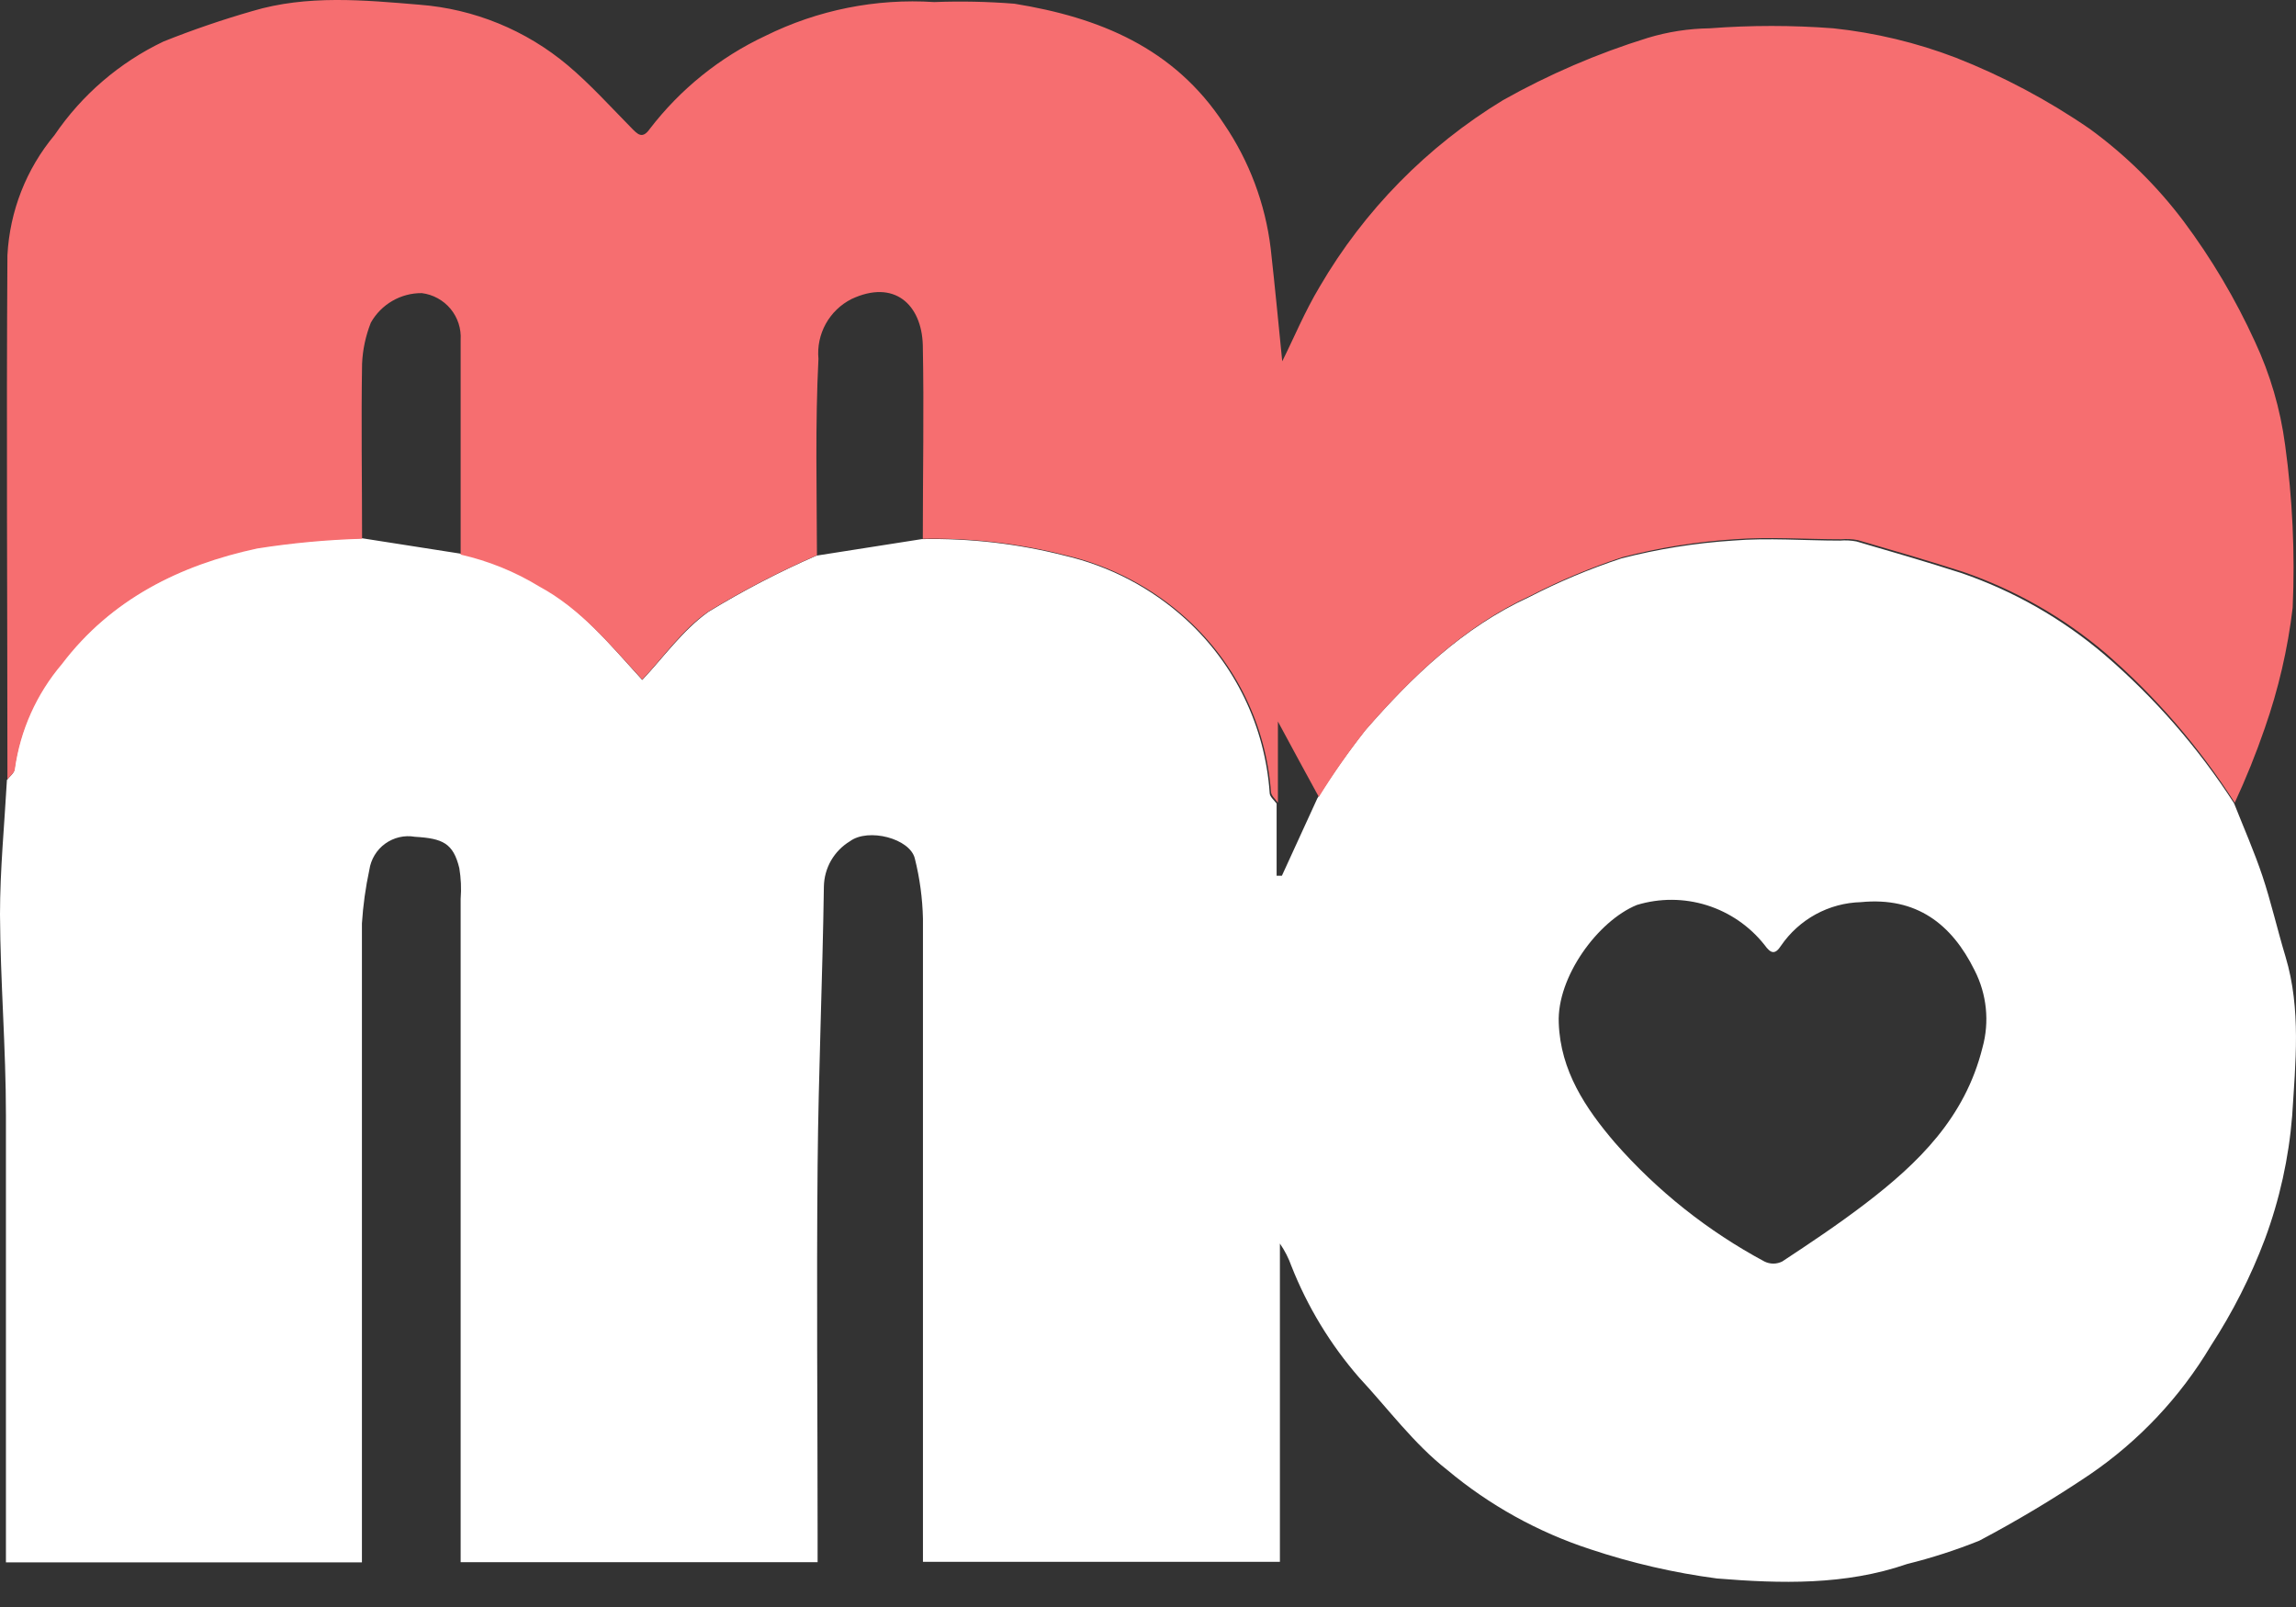
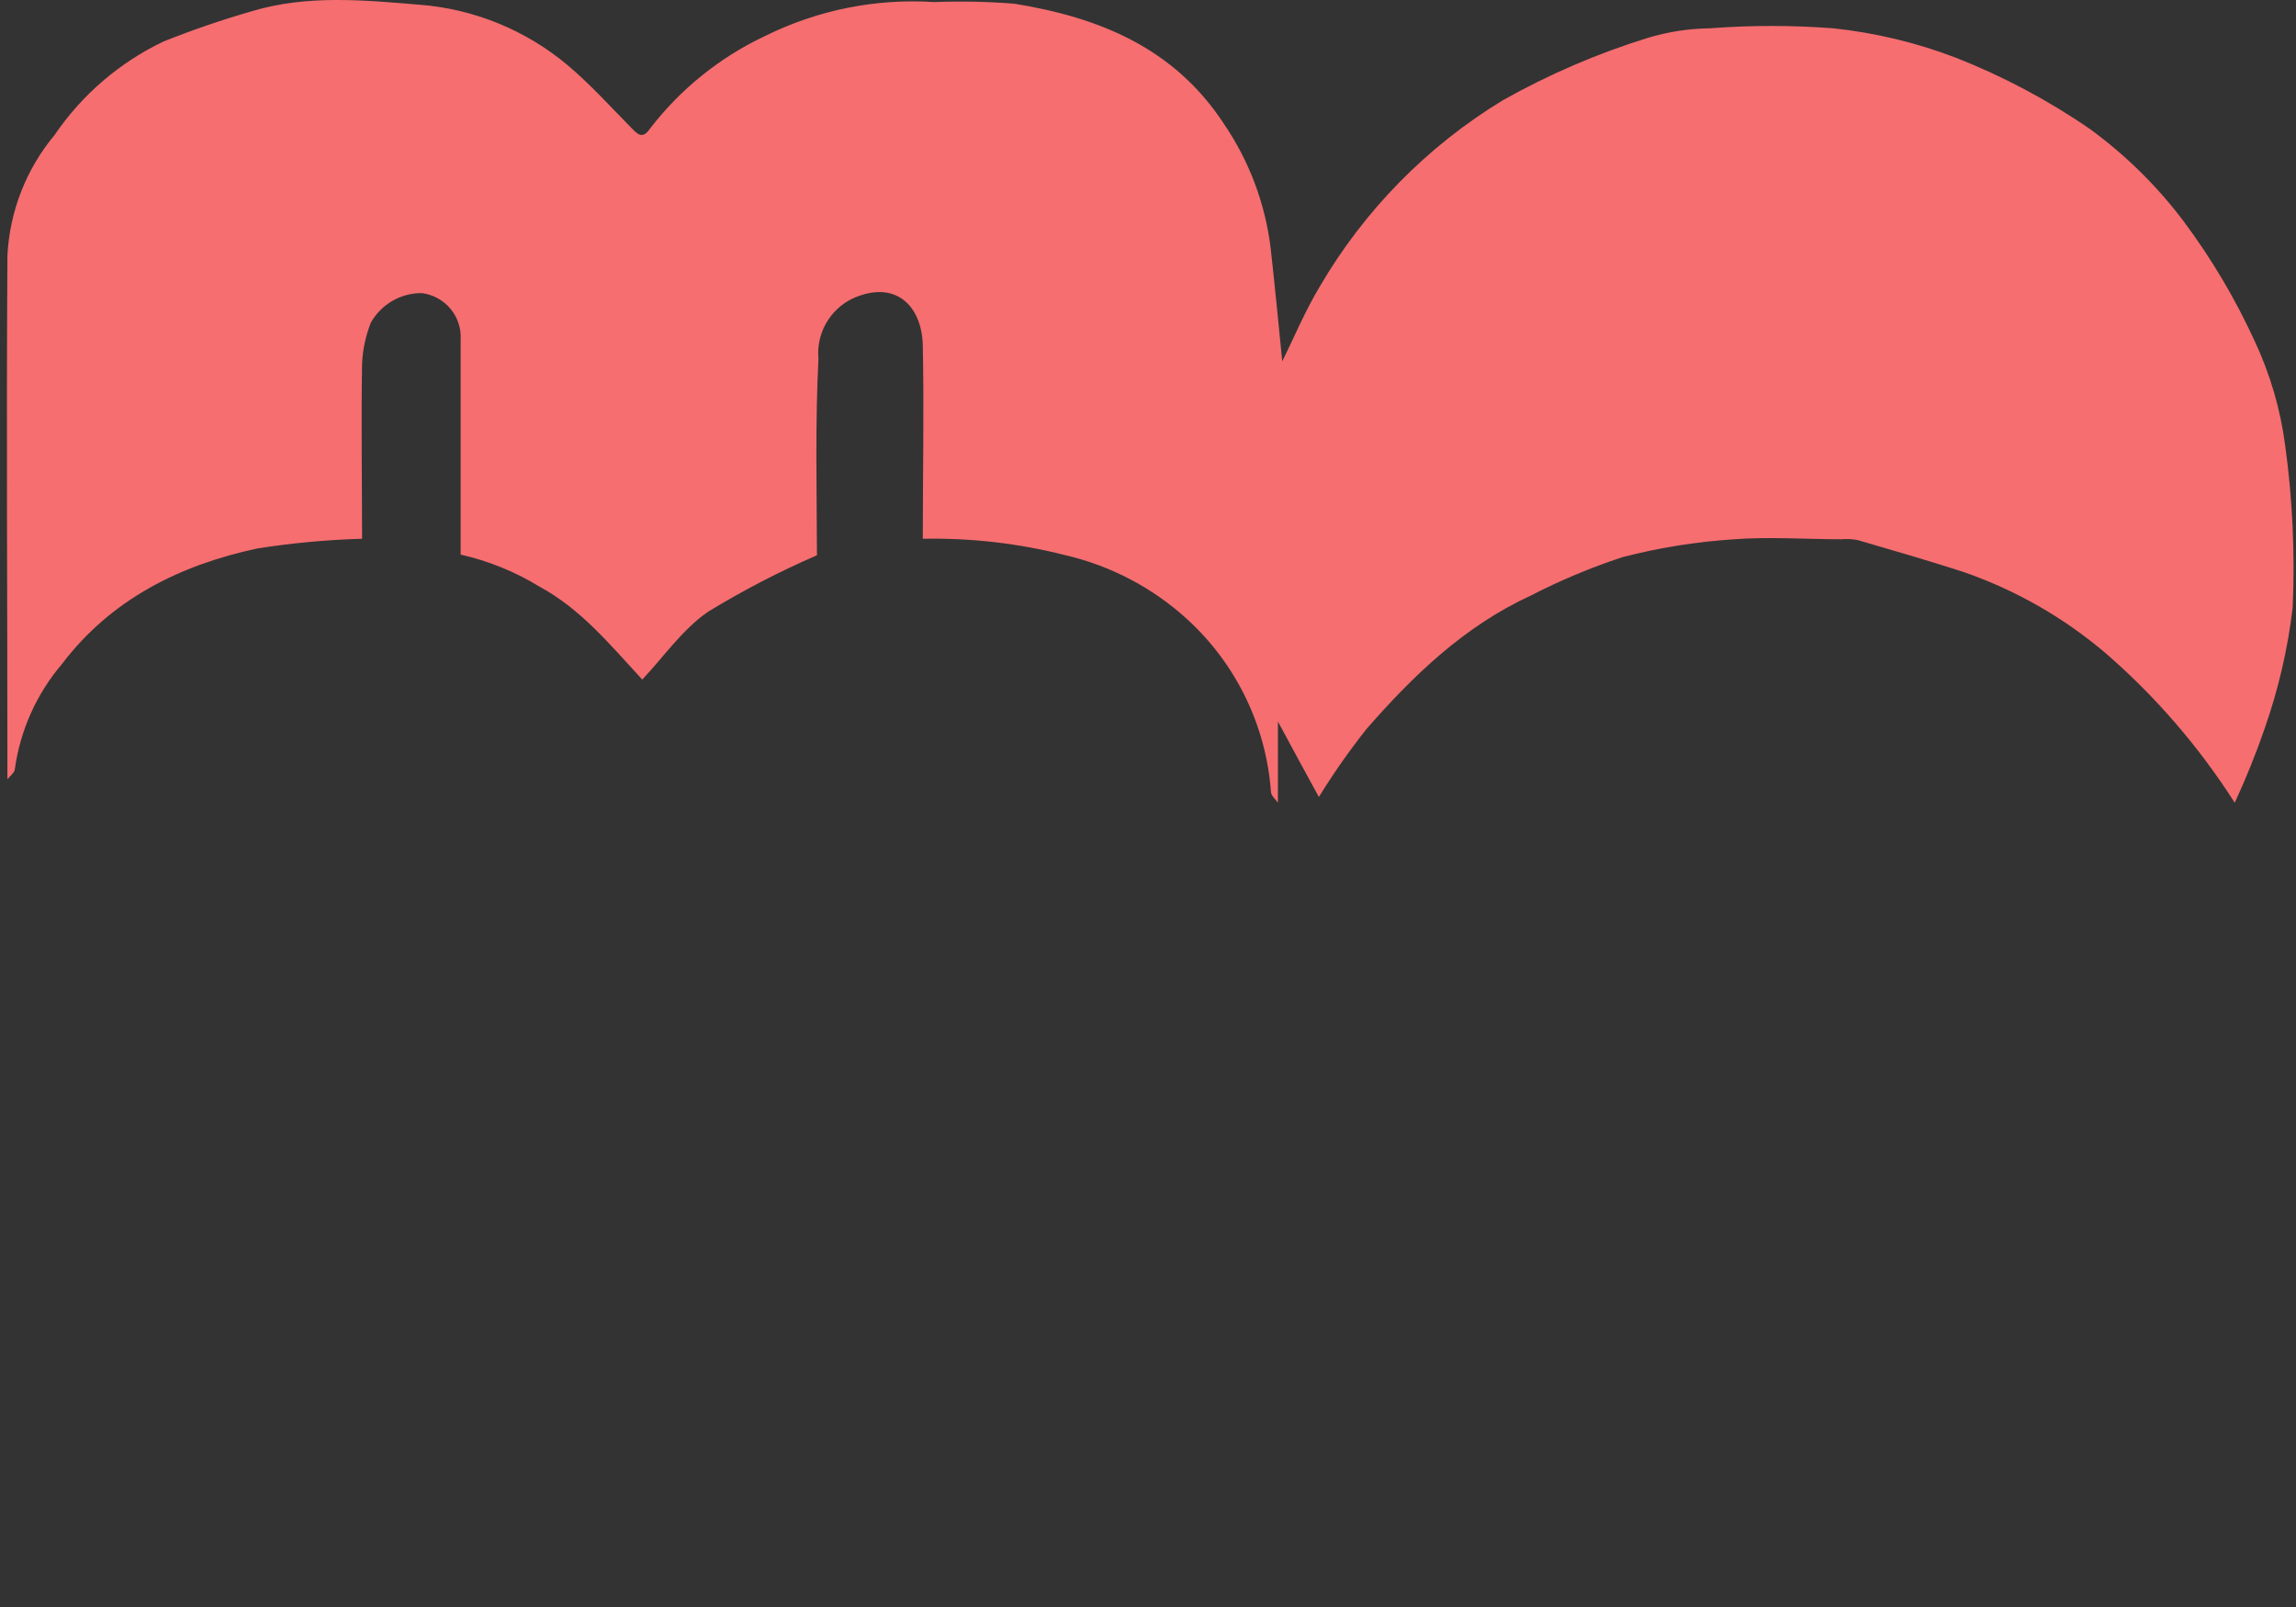
<svg xmlns="http://www.w3.org/2000/svg" width="60" height="42" viewBox="0 0 60 42" fill="none">
  <rect x="0" y="0" width="60" height="42" fill="#333333" stroke="none" />
-   <path d="M58.381 20.994C58.632 21.628 58.908 22.254 59.123 22.896C59.339 23.539 59.516 24.307 59.727 25.006C60.137 26.374 59.986 27.785 59.9 29.161C59.812 30.263 59.572 31.348 59.188 32.384C58.819 33.363 58.344 34.299 57.773 35.176C56.974 36.515 55.894 37.663 54.606 38.541C53.676 39.167 52.714 39.743 51.724 40.267C51.11 40.514 50.48 40.717 49.838 40.876C48.216 41.437 46.529 41.389 44.872 41.255C43.747 41.107 42.639 40.851 41.563 40.492C40.191 40.045 38.919 39.339 37.813 38.412C36.951 37.739 36.273 36.816 35.514 36C34.765 35.138 34.168 34.154 33.749 33.092C33.675 32.883 33.573 32.684 33.447 32.501V40.819H24.119V40.185C24.119 34.792 24.119 29.399 24.119 24.01C24.107 23.48 24.036 22.953 23.907 22.439C23.782 21.913 22.691 21.632 22.212 21.986C22.007 22.11 21.837 22.284 21.717 22.491C21.598 22.699 21.534 22.933 21.53 23.173C21.495 25.602 21.388 28.031 21.366 30.46C21.336 33.696 21.366 36.932 21.366 40.164V40.828H12.038V40.207C12.038 34.638 12.038 29.067 12.038 23.492C12.059 23.224 12.047 22.954 12.003 22.689C11.844 22.038 11.572 21.913 10.843 21.87C10.708 21.846 10.569 21.85 10.436 21.881C10.302 21.912 10.176 21.97 10.065 22.05C9.954 22.13 9.861 22.232 9.79 22.349C9.719 22.467 9.672 22.597 9.652 22.733C9.553 23.195 9.488 23.663 9.458 24.135C9.458 29.474 9.458 34.811 9.458 40.146V40.833H0.155V40.194C0.155 36.509 0.155 32.825 0.155 29.14C0.155 27.392 0.009 25.649 0 23.902C0 22.728 0.116 21.555 0.181 20.385C0.25 20.295 0.367 20.209 0.375 20.114C0.509 19.09 0.935 18.127 1.601 17.339C2.895 15.657 4.686 14.751 6.705 14.319C7.612 14.175 8.527 14.09 9.445 14.065L12.034 14.47C12.767 14.631 13.468 14.913 14.109 15.303C15.188 15.915 15.921 16.826 16.784 17.771C17.34 17.18 17.837 16.476 18.51 15.993C19.417 15.439 20.361 14.947 21.336 14.522L24.089 14.09C25.346 14.065 26.602 14.21 27.821 14.522C29.005 14.797 30.098 15.372 30.996 16.192C32.279 17.367 33.06 18.991 33.18 20.726C33.18 20.821 33.296 20.912 33.361 21.002V22.888H33.499C33.809 22.212 34.119 21.537 34.426 20.864C34.808 20.252 35.223 19.662 35.669 19.095C36.895 17.689 38.232 16.399 39.962 15.605C40.737 15.205 41.542 14.867 42.37 14.595C43.324 14.349 44.299 14.193 45.282 14.129C46.21 14.052 47.15 14.129 48.082 14.129C48.227 14.117 48.372 14.124 48.514 14.151C49.433 14.418 50.352 14.686 51.262 14.979C52.627 15.449 53.891 16.171 54.99 17.106C56.302 18.232 57.444 19.541 58.381 20.994ZM40.734 26.736C40.778 27.988 41.434 28.967 42.202 29.865C43.308 31.126 44.632 32.178 46.111 32.971C46.182 33.006 46.261 33.025 46.341 33.025C46.421 33.025 46.5 33.006 46.572 32.971C47.306 32.488 48.035 32 48.73 31.47C50.132 30.4 51.349 29.213 51.806 27.384C51.995 26.706 51.92 25.982 51.599 25.356C51.003 24.152 50.084 23.436 48.63 23.578C48.217 23.589 47.812 23.698 47.449 23.896C47.086 24.095 46.775 24.376 46.542 24.717C46.391 24.95 46.279 24.933 46.111 24.696C45.724 24.207 45.199 23.846 44.604 23.659C44.009 23.473 43.372 23.47 42.775 23.652C41.753 24.07 40.683 25.537 40.734 26.736Z" fill="white" />
  <path d="M21.349 14.512C20.37 14.937 19.422 15.429 18.51 15.984C17.837 16.445 17.341 17.17 16.784 17.761C15.921 16.825 15.175 15.915 14.092 15.328C13.457 14.94 12.763 14.659 12.038 14.495C12.038 12.627 12.038 10.759 12.038 8.886C12.057 8.591 11.962 8.3 11.774 8.072C11.585 7.845 11.317 7.698 11.024 7.661C10.753 7.658 10.486 7.729 10.252 7.865C10.017 8.001 9.824 8.197 9.691 8.433C9.556 8.775 9.478 9.136 9.462 9.503C9.436 11.03 9.462 12.554 9.462 14.081C8.544 14.107 7.629 14.192 6.722 14.335C4.703 14.767 2.899 15.664 1.618 17.356C0.956 18.134 0.53 19.084 0.388 20.096C0.388 20.191 0.263 20.277 0.194 20.367C0.194 15.803 0.164 11.238 0.194 6.673C0.254 5.52 0.685 4.418 1.424 3.532C2.14 2.478 3.122 1.634 4.272 1.085C5.03 0.782 5.803 0.517 6.589 0.291C8.025 -0.14 9.514 0.002 10.959 0.123C12.388 0.232 13.746 0.788 14.842 1.711C15.429 2.207 15.947 2.781 16.486 3.329C16.655 3.501 16.78 3.652 16.978 3.372C17.776 2.331 18.811 1.496 19.998 0.939C21.366 0.261 22.889 -0.045 24.412 0.054C25.111 0.027 25.812 0.042 26.509 0.097C28.718 0.455 30.681 1.245 31.985 3.238C32.646 4.209 33.065 5.325 33.206 6.491C33.318 7.492 33.413 8.493 33.508 9.443C33.814 8.83 34.094 8.148 34.487 7.492C35.652 5.496 37.297 3.822 39.272 2.621C40.473 1.945 41.743 1.398 43.06 0.99C43.585 0.831 44.13 0.747 44.678 0.74C45.754 0.658 46.834 0.658 47.91 0.74C49.006 0.856 50.082 1.114 51.111 1.508C52.345 1.993 53.519 2.617 54.61 3.368C55.542 4.047 56.367 4.859 57.061 5.78C57.792 6.759 58.417 7.813 58.925 8.925C59.325 9.78 59.591 10.691 59.715 11.626C59.91 13.037 59.976 14.462 59.913 15.884C59.785 16.961 59.539 18.02 59.18 19.043C58.953 19.702 58.692 20.348 58.399 20.98C57.468 19.521 56.332 18.204 55.025 17.071C53.926 16.136 52.661 15.414 51.297 14.944C50.386 14.65 49.467 14.383 48.548 14.116C48.406 14.089 48.261 14.081 48.117 14.094C47.185 14.094 46.244 14.025 45.317 14.094C44.334 14.158 43.358 14.314 42.404 14.56C41.576 14.832 40.771 15.17 39.997 15.569C38.271 16.363 36.929 17.654 35.704 19.06C35.257 19.625 34.844 20.216 34.465 20.829C34.124 20.208 33.788 19.586 33.395 18.857V20.98C33.331 20.889 33.223 20.799 33.214 20.704C33.089 18.972 32.305 17.353 31.022 16.182C30.124 15.363 29.031 14.788 27.847 14.512C26.628 14.201 25.372 14.056 24.115 14.081C24.115 12.394 24.149 10.703 24.115 9.016C24.084 7.963 23.372 7.29 22.251 7.816C21.967 7.96 21.733 8.186 21.579 8.464C21.425 8.743 21.358 9.061 21.388 9.378C21.301 11.095 21.345 12.804 21.349 14.512Z" fill="#F66E70" />
</svg>